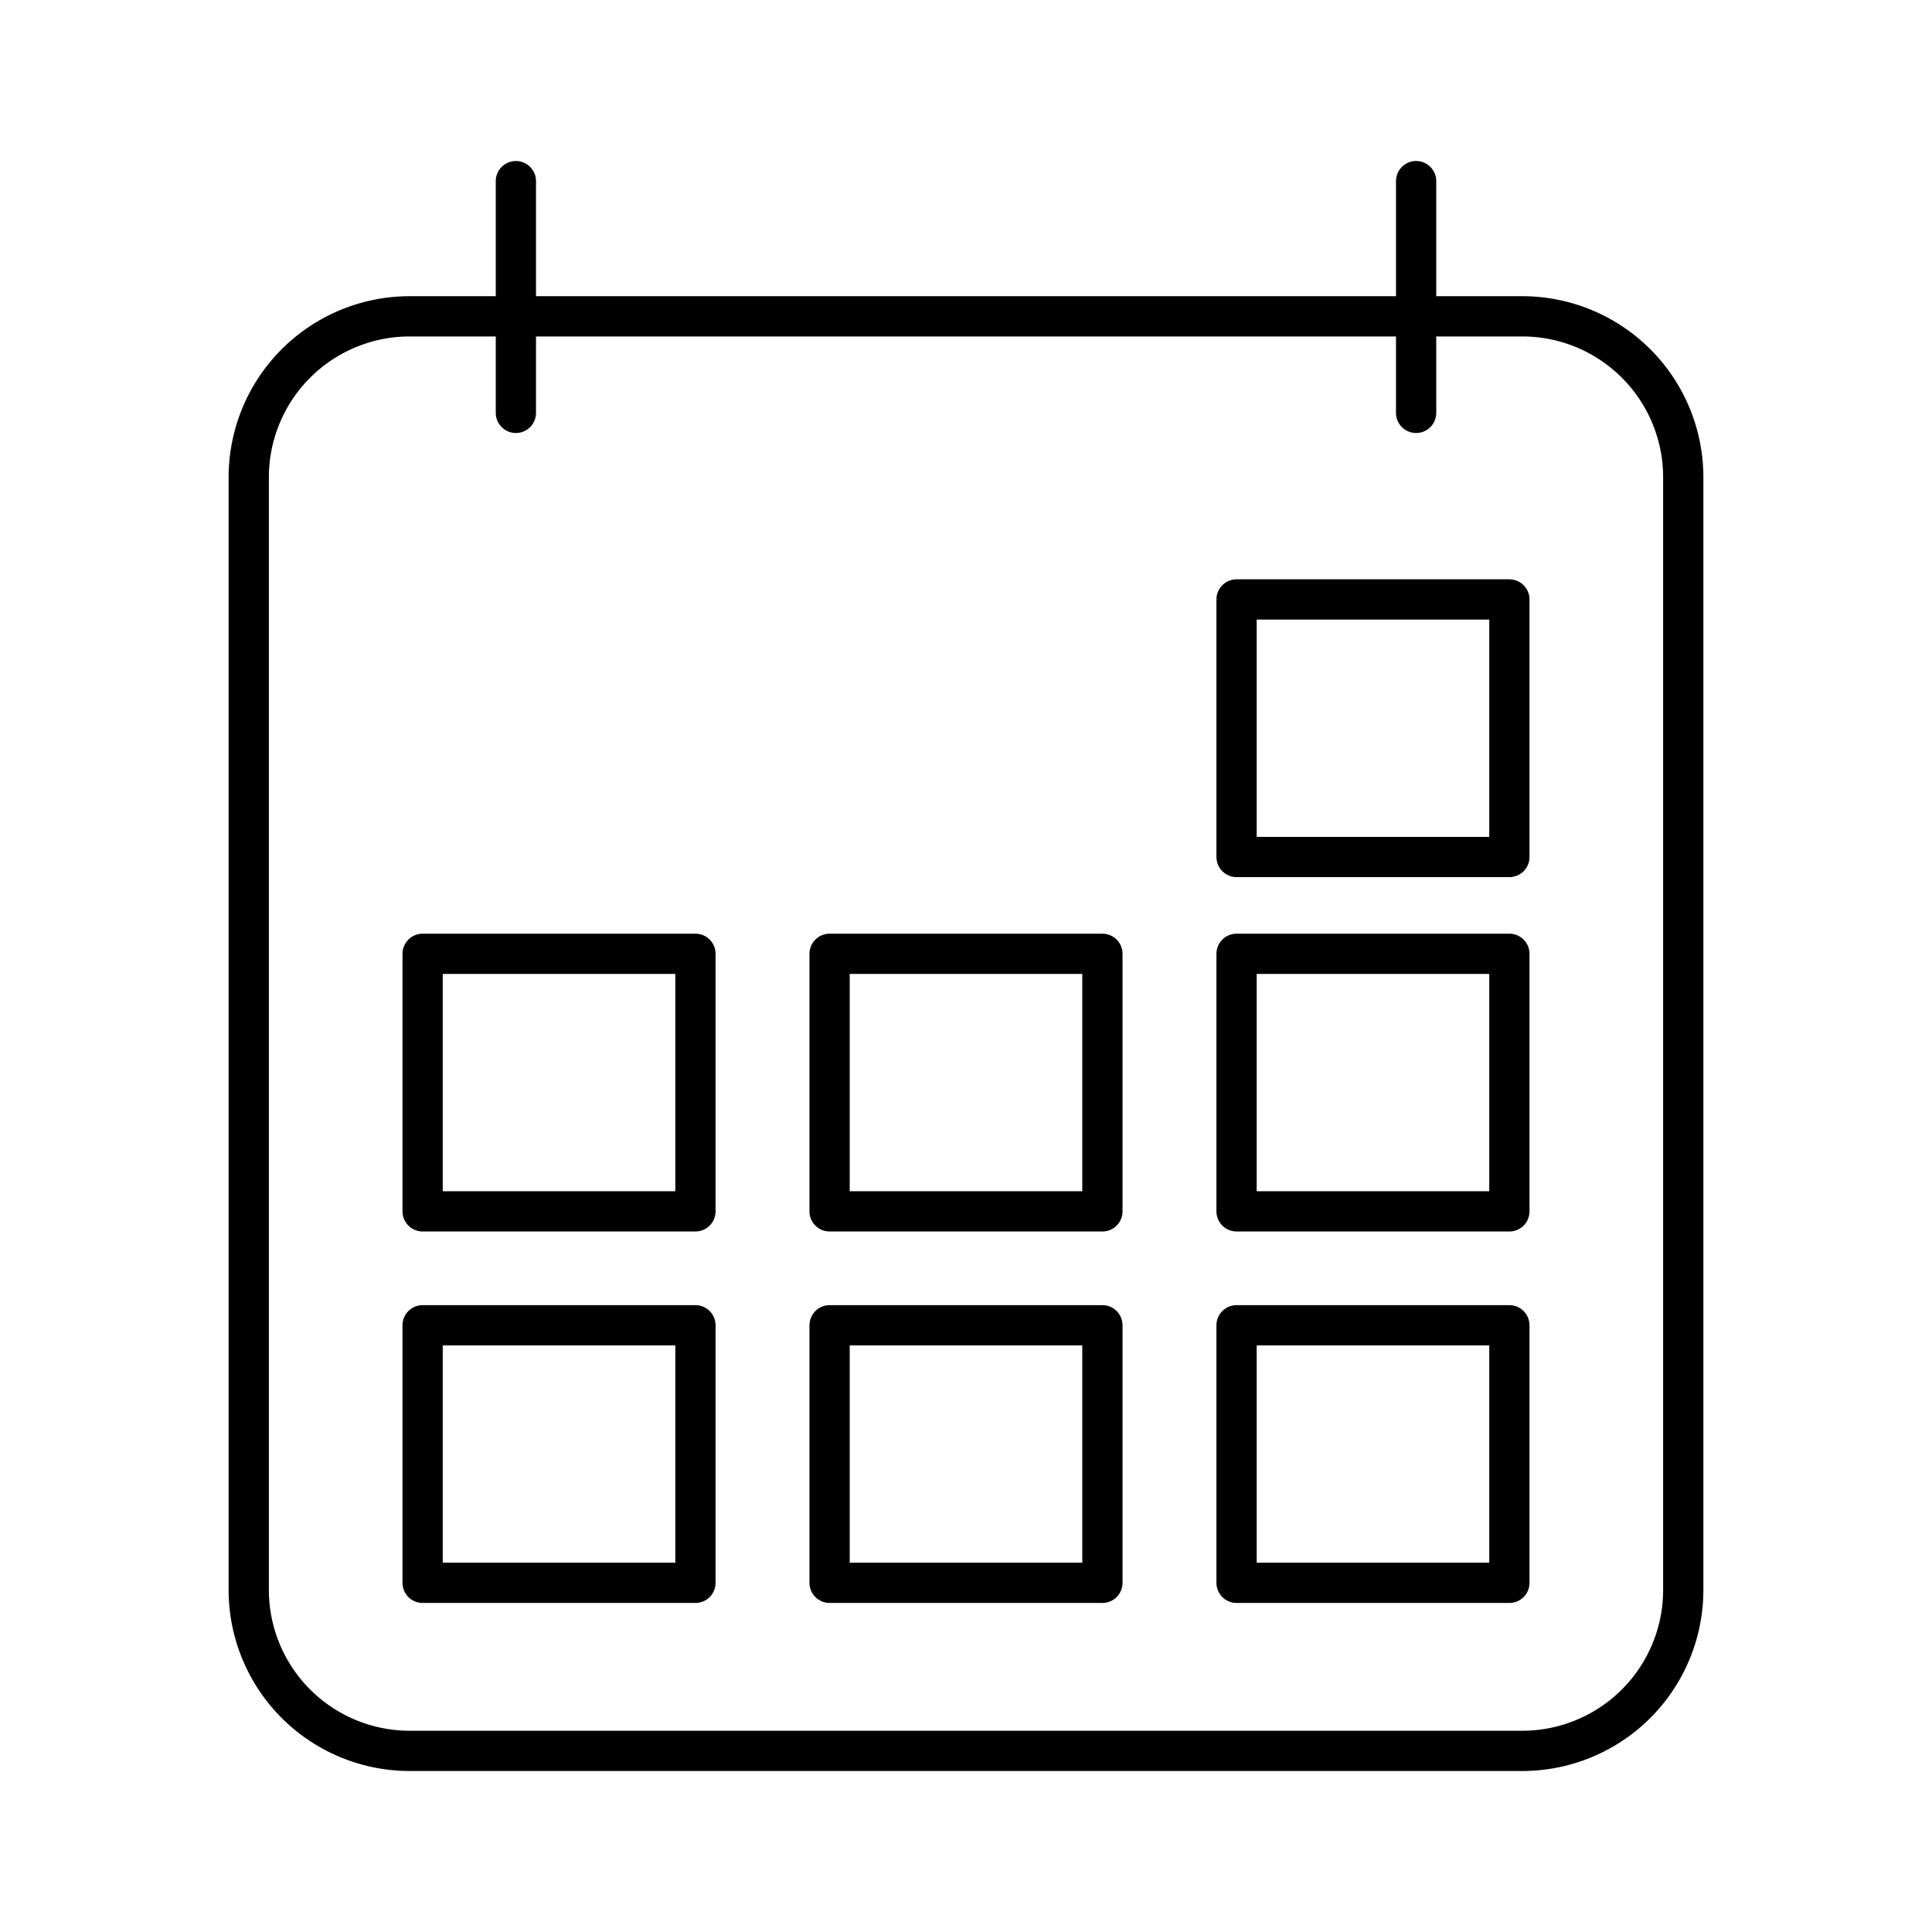
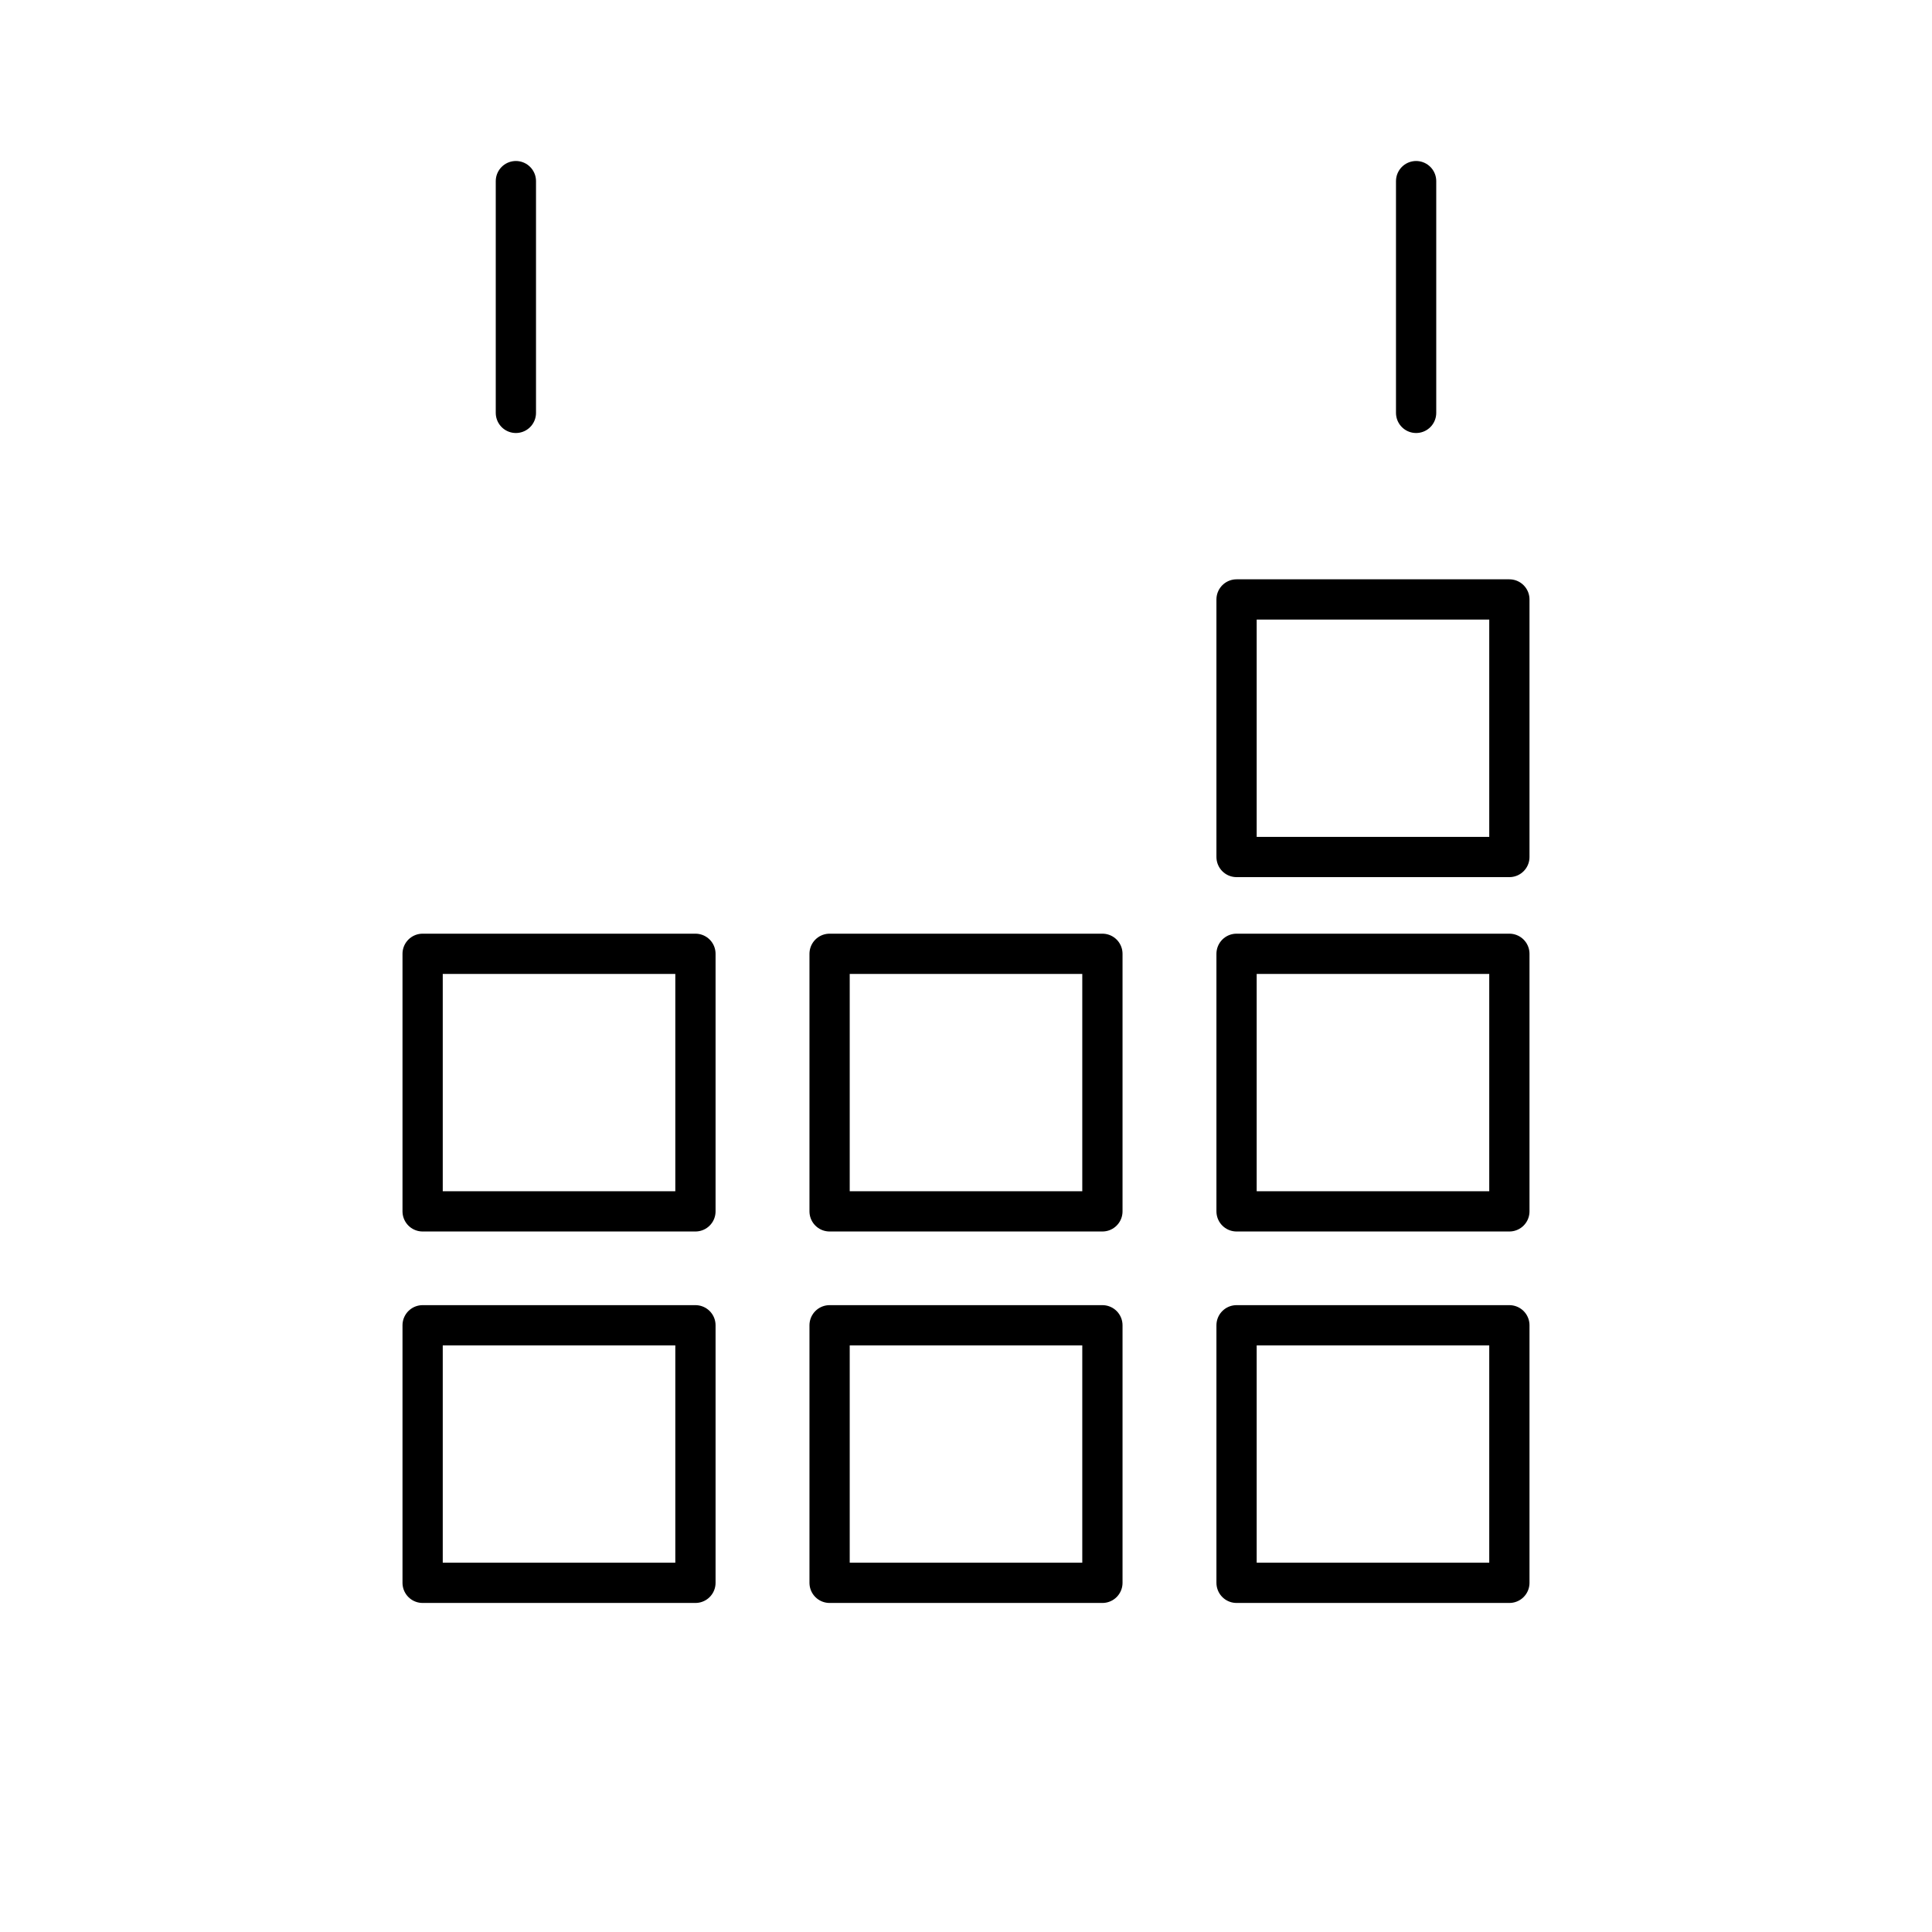
<svg xmlns="http://www.w3.org/2000/svg" width="48" height="48" viewBox="0 0 48 48">
-   <path fill="none" stroke="currentColor" stroke-linecap="round" stroke-linejoin="round" d="M10.18 7.859a4 4 0 0 0-4 4V39.5a4 4 0 0 0 4 4h27.64a4 4 0 0 0 4-4V11.859a4 4 0 0 0-4-4z" stroke-width="1" />
  <path fill="none" stroke="currentColor" stroke-linecap="round" stroke-linejoin="round" d="M10.5 32.926h6.778v6.399H10.5zm10.111 0h6.778v6.399h-6.778zm10.111 0H37.5v6.399h-6.778zM10.5 23.697h6.778v6.399H10.5zm10.111 0h6.778v6.399h-6.778zm10.111 0H37.5v6.399h-6.778zm0-8.804H37.5v6.399h-6.778zm-17.905-4.635V4.5m22.366 5.758V4.5" stroke-width="1" />
</svg>